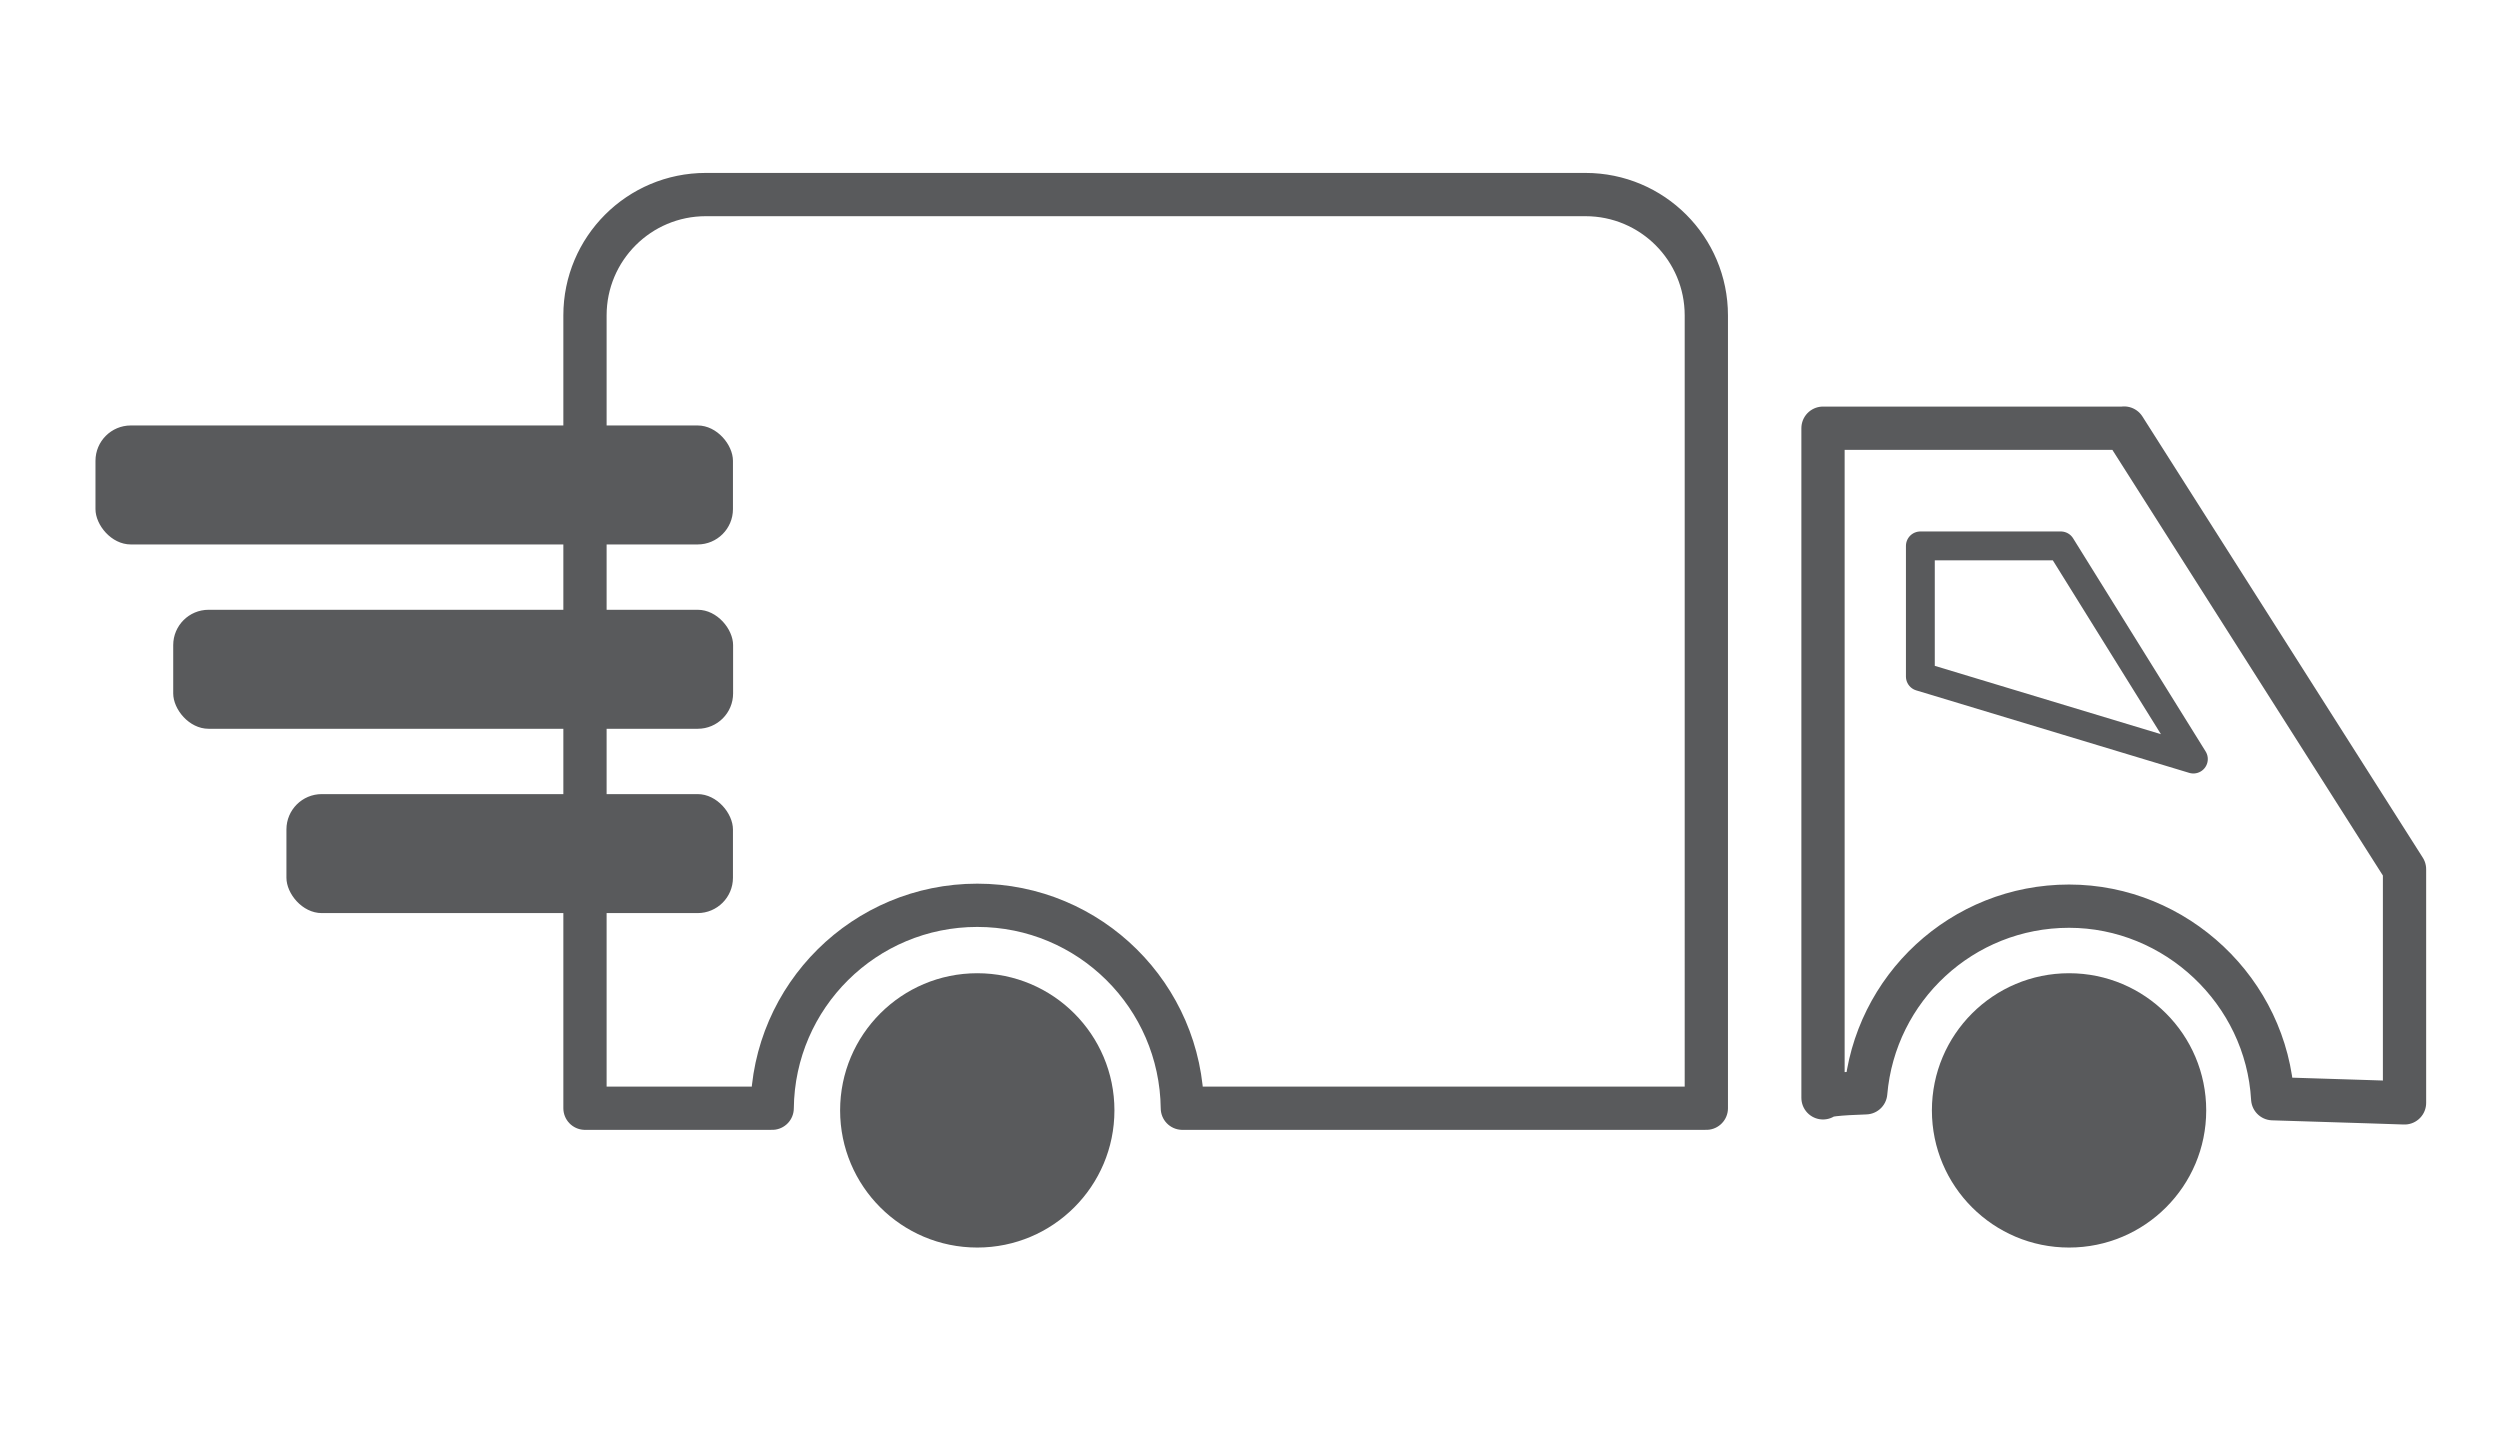
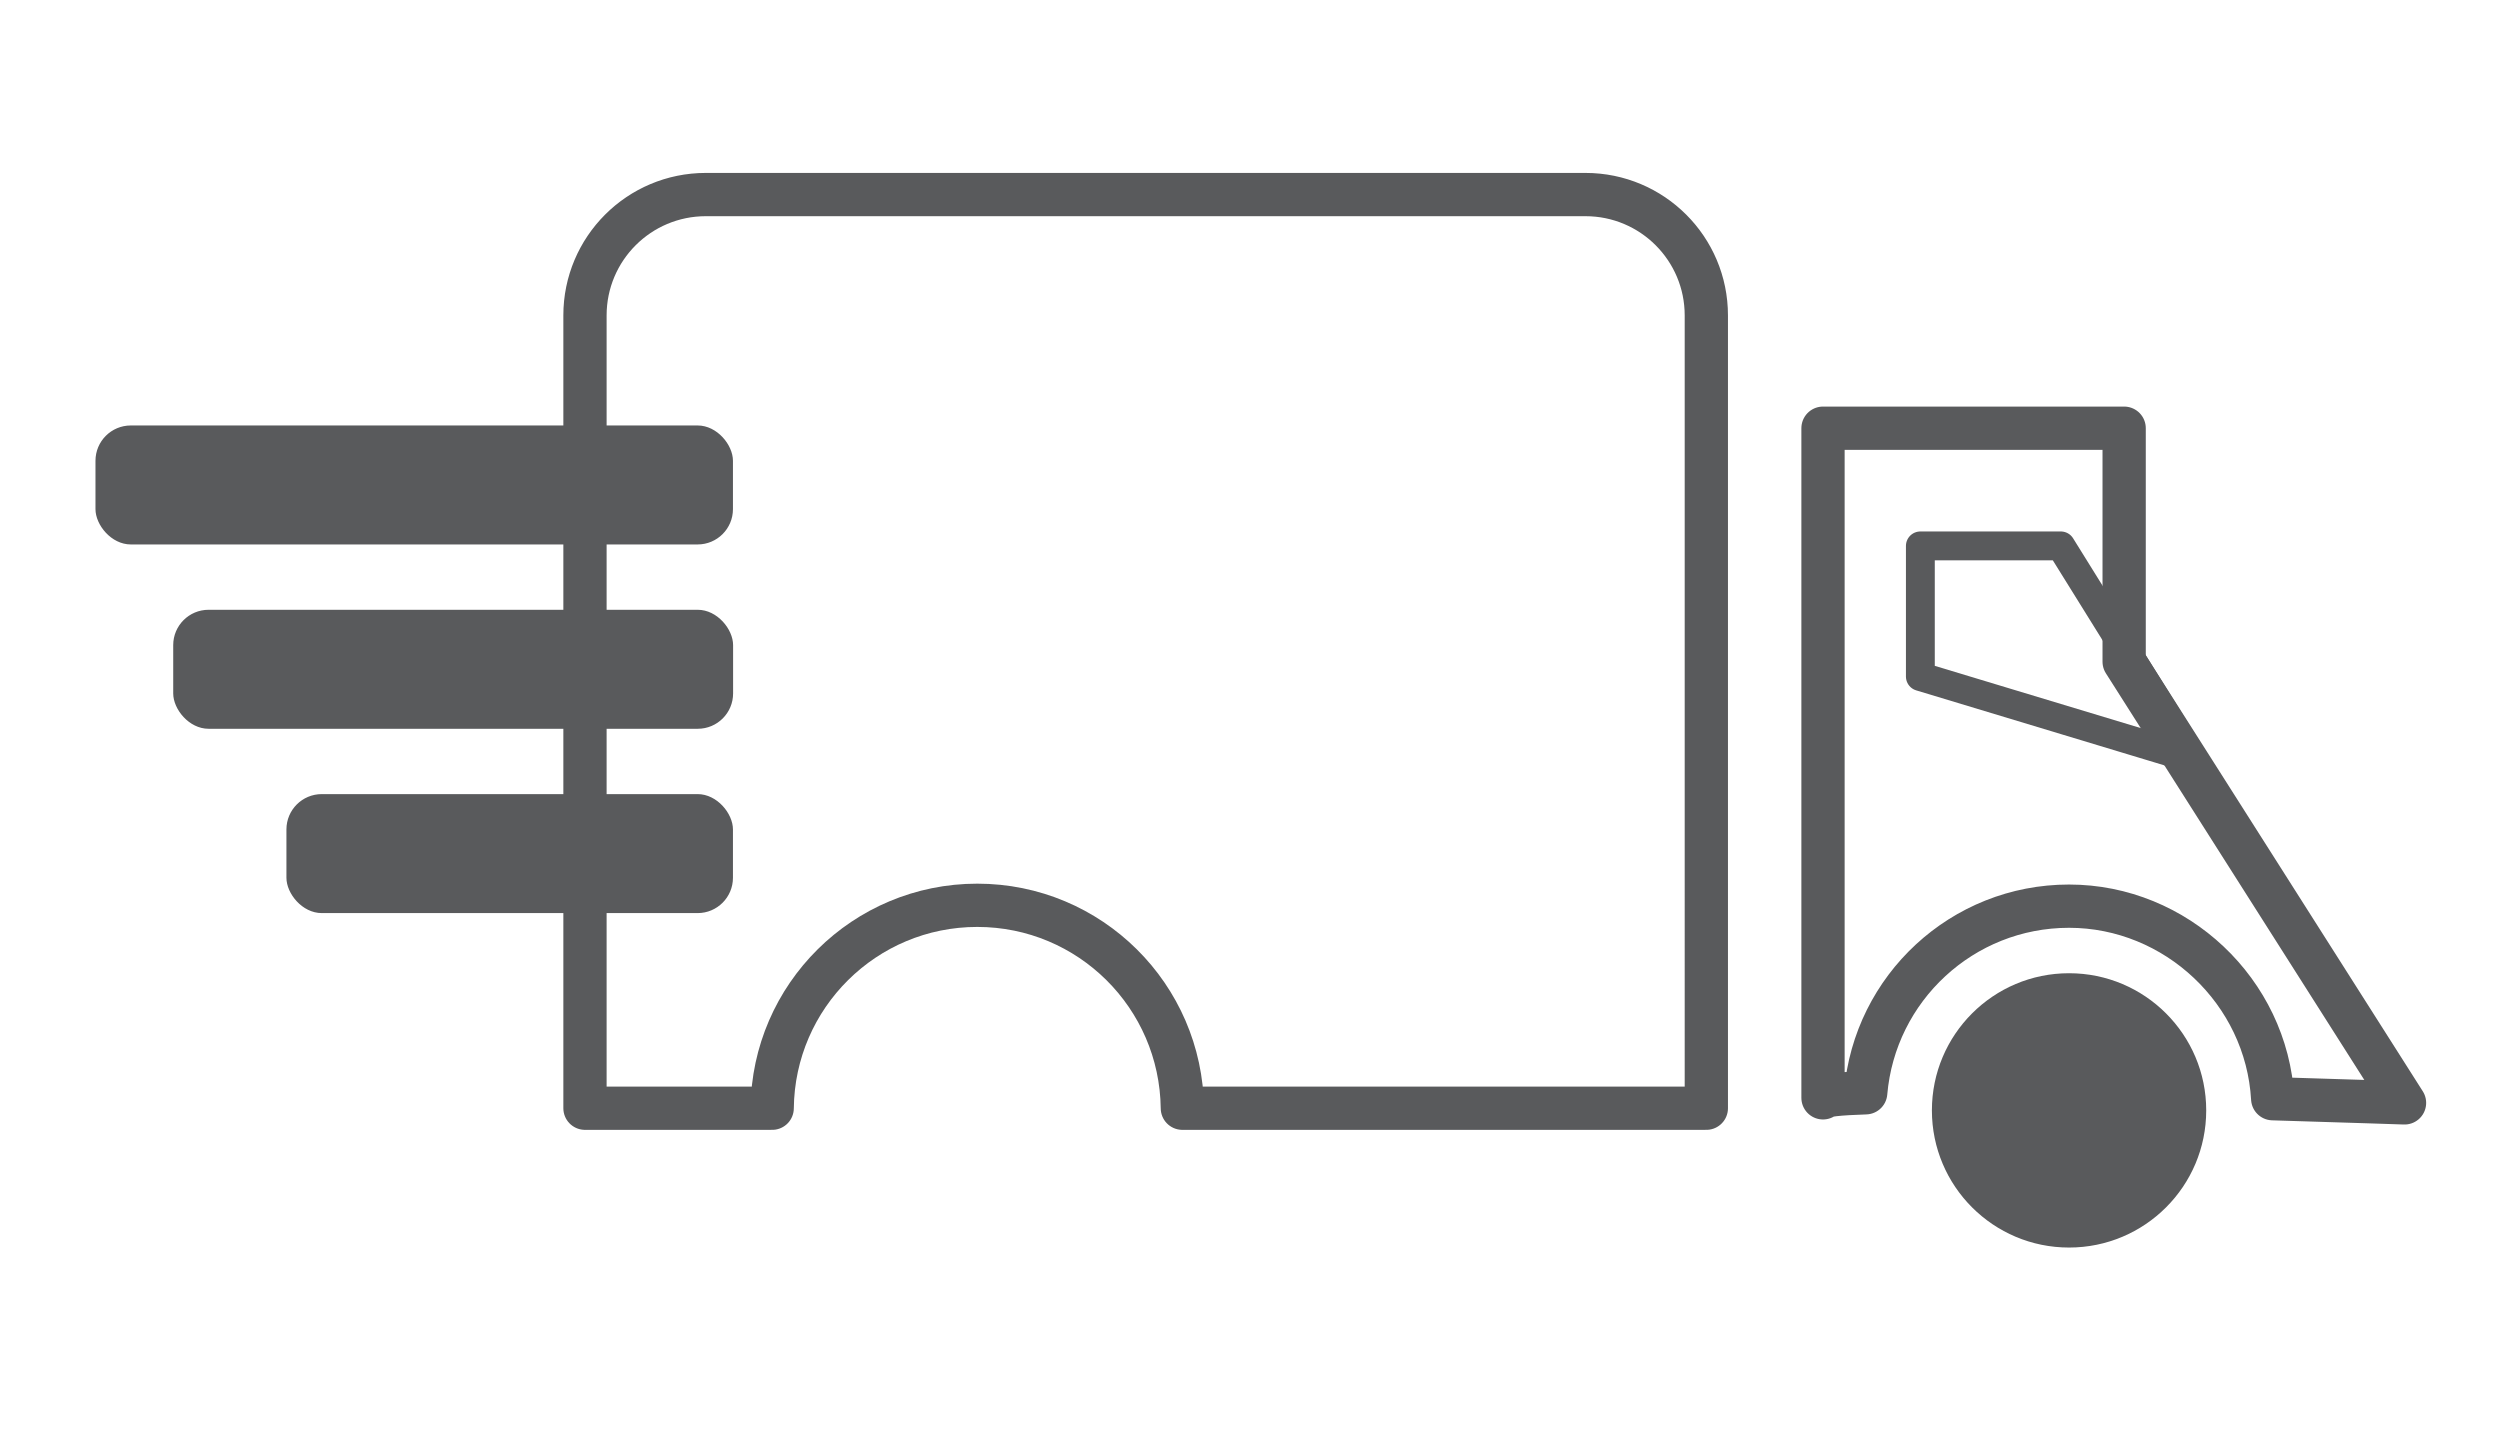
<svg xmlns="http://www.w3.org/2000/svg" viewBox="0 0 173.34 100" version="1.1" data-sanitized-data-name="Layer 1" data-name="Layer 1" id="Layer_1">
  <defs>
    <style>
      .cls-1 {
        fill: #595a5c;
        stroke-width: 0px;
      }

      .cls-2 {
        stroke-width: 3px;
      }

      .cls-2, .cls-3 {
        fill: none;
        stroke: #595a5c;
        stroke-linejoin: round;
      }

      .cls-3 {
        stroke-width: 2px;
      }
    </style>
  </defs>
-   <circle r="9.51" cy="76.99" cx="67.76" class="cls-1" />
  <circle r="9.51" cy="76.99" cx="143.46" class="cls-1" />
-   <path d="M147.28,29.69h-20.88v46.43c0-.18,1.12-.29,2.96-.35.62-7.25,6.69-12.94,14.1-12.94s13.7,5.91,14.12,13.35c5.3.16,9.14.29,9.14.29v-16.2l-19.44-30.59Z" class="cls-2" />
+   <path d="M147.28,29.69h-20.88v46.43c0-.18,1.12-.29,2.96-.35.62-7.25,6.69-12.94,14.1-12.94s13.7,5.91,14.12,13.35c5.3.16,9.14.29,9.14.29l-19.44-30.59Z" class="cls-2" />
  <path d="M109.93,13.49h-60.99c-4.63,0-8.38,3.75-8.38,8.38v54.97h12.98c.08-7.78,6.41-14.07,14.22-14.07s14.13,6.29,14.22,14.07h36.33V21.87c0-4.63-3.75-8.38-8.38-8.38Z" class="cls-2" />
  <rect ry="2.45" rx="2.45" height="8.25" width="44.2" y="29.5" x="6.62" class="cls-1" />
  <rect ry="2.45" rx="2.45" height="8.25" width="38.82" y="42.28" x="12.01" class="cls-1" />
  <rect ry="2.45" rx="2.45" height="8.25" width="30.96" y="55.06" x="19.86" class="cls-1" />
  <polygon points="133.15 37.85 133.15 46.91 152.08 52.63 142.89 37.85 133.15 37.85" class="cls-3" />
</svg>